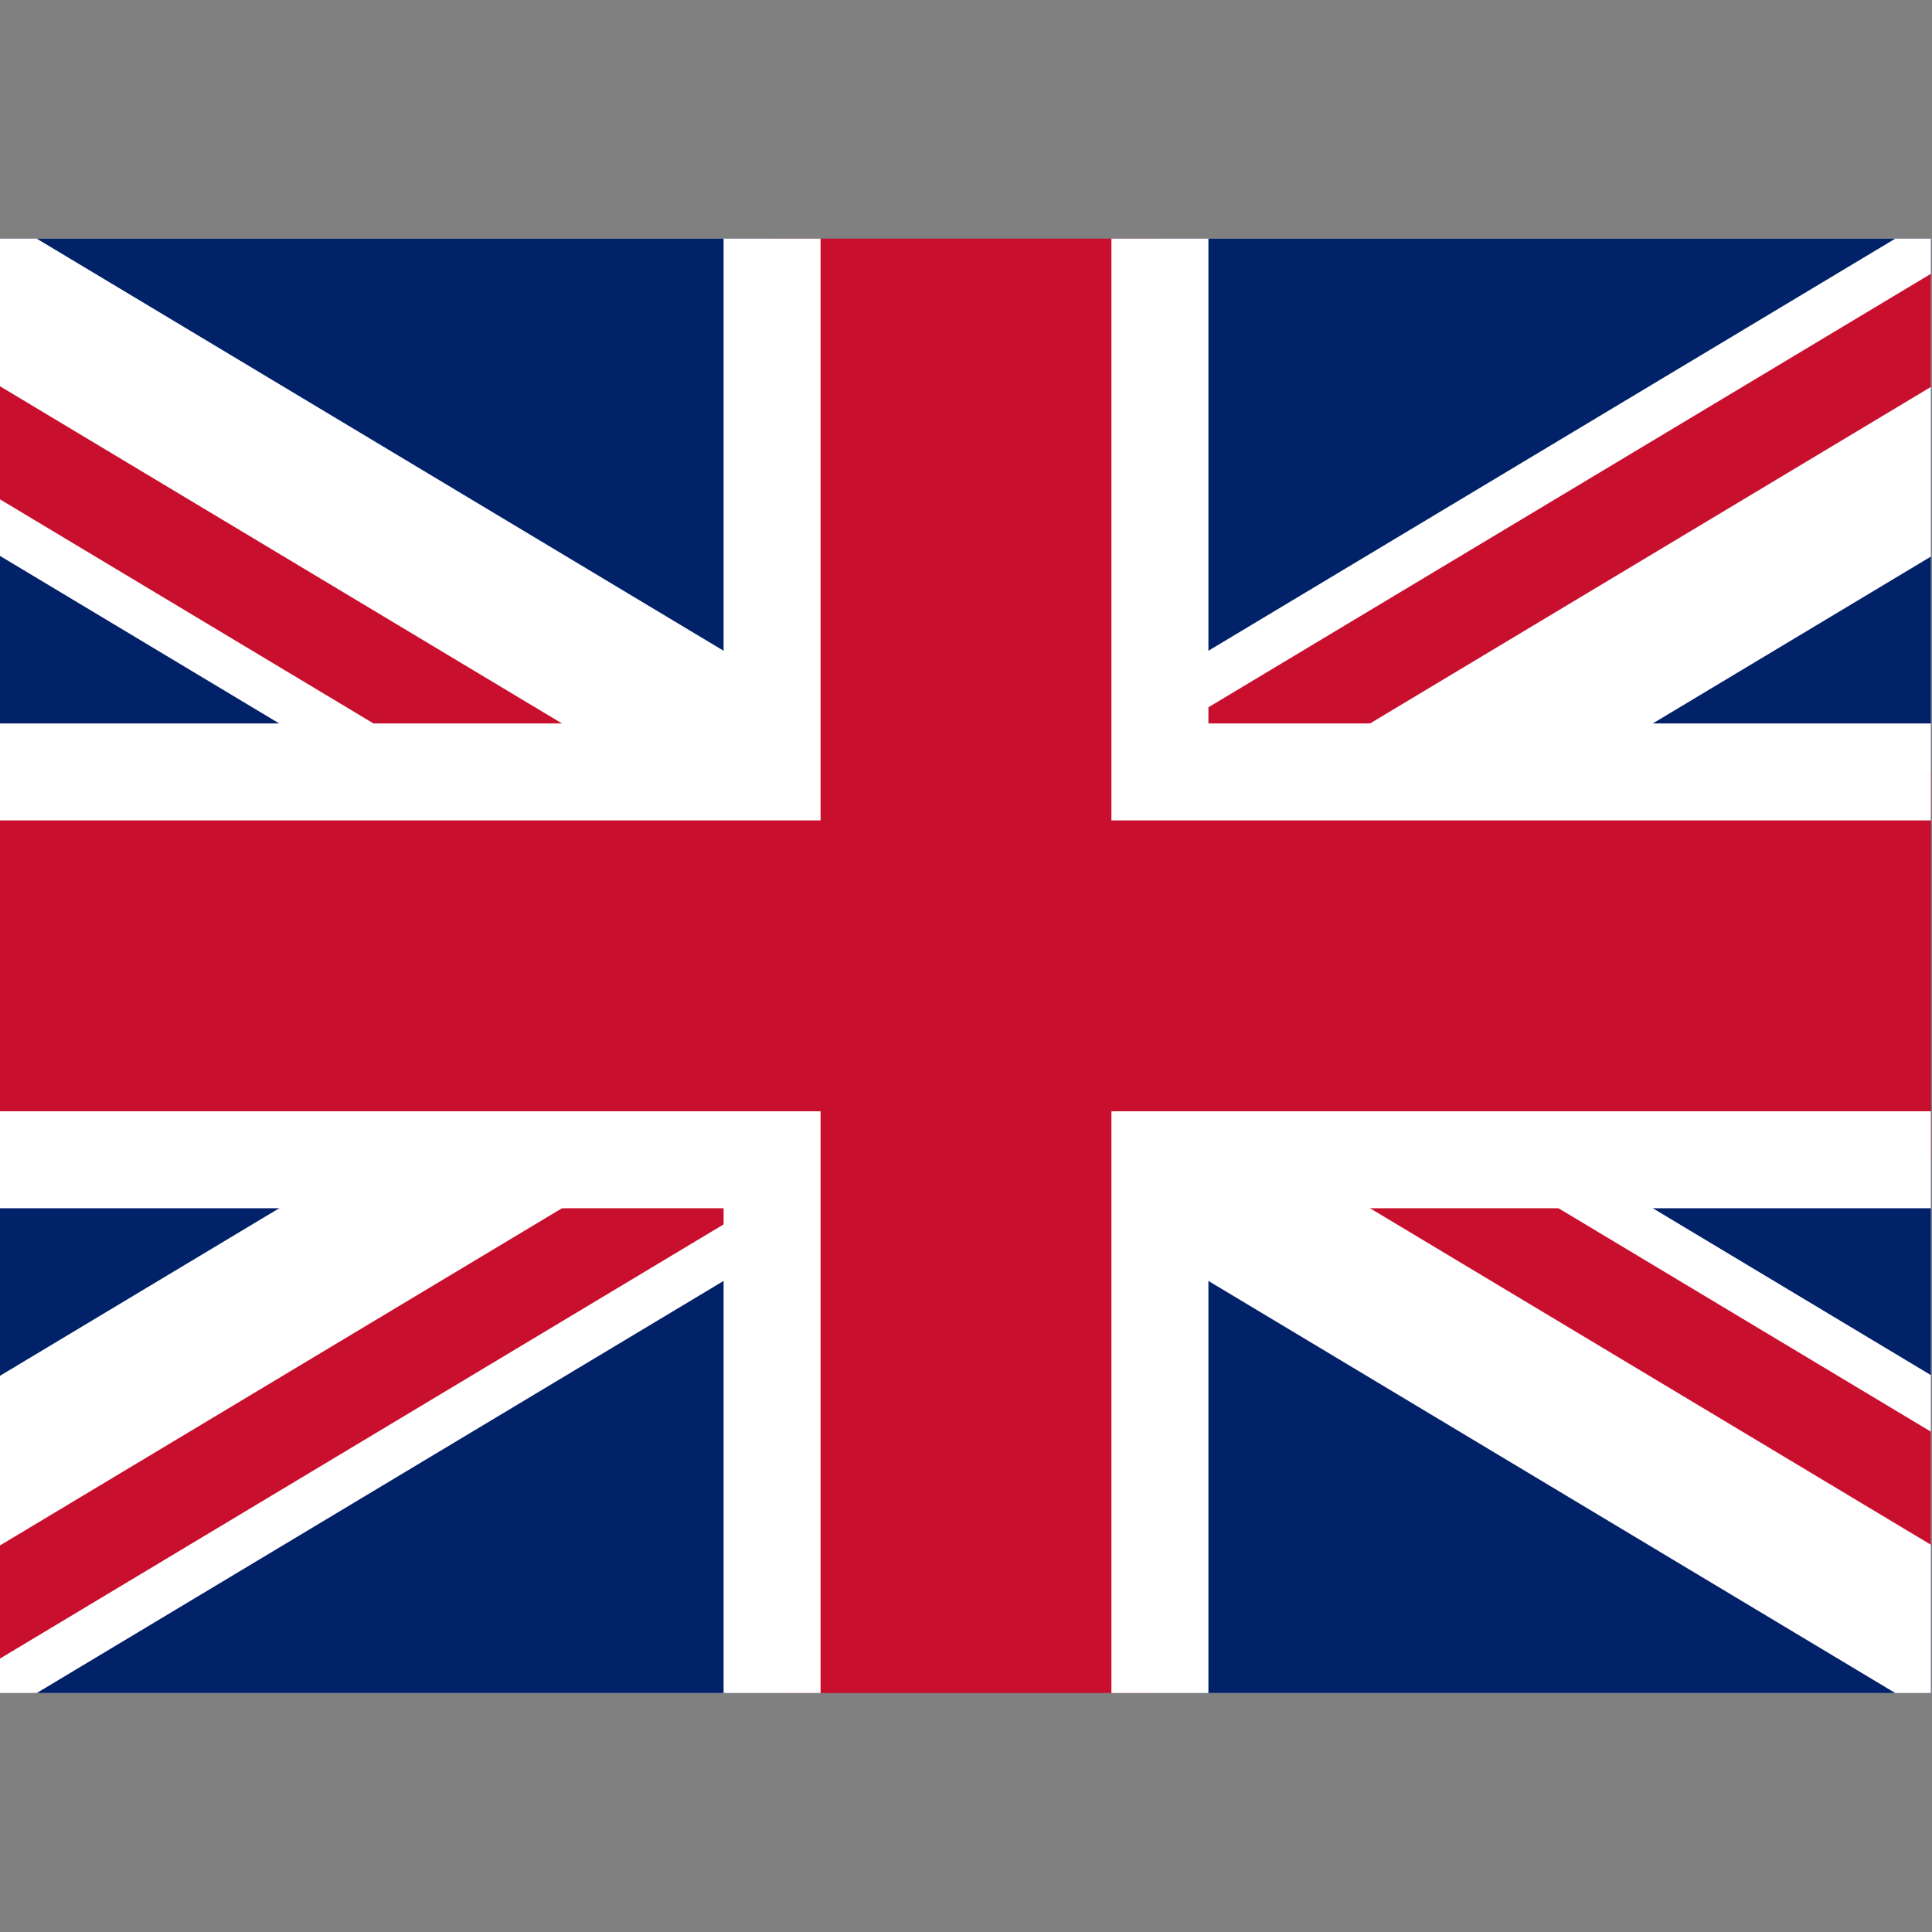
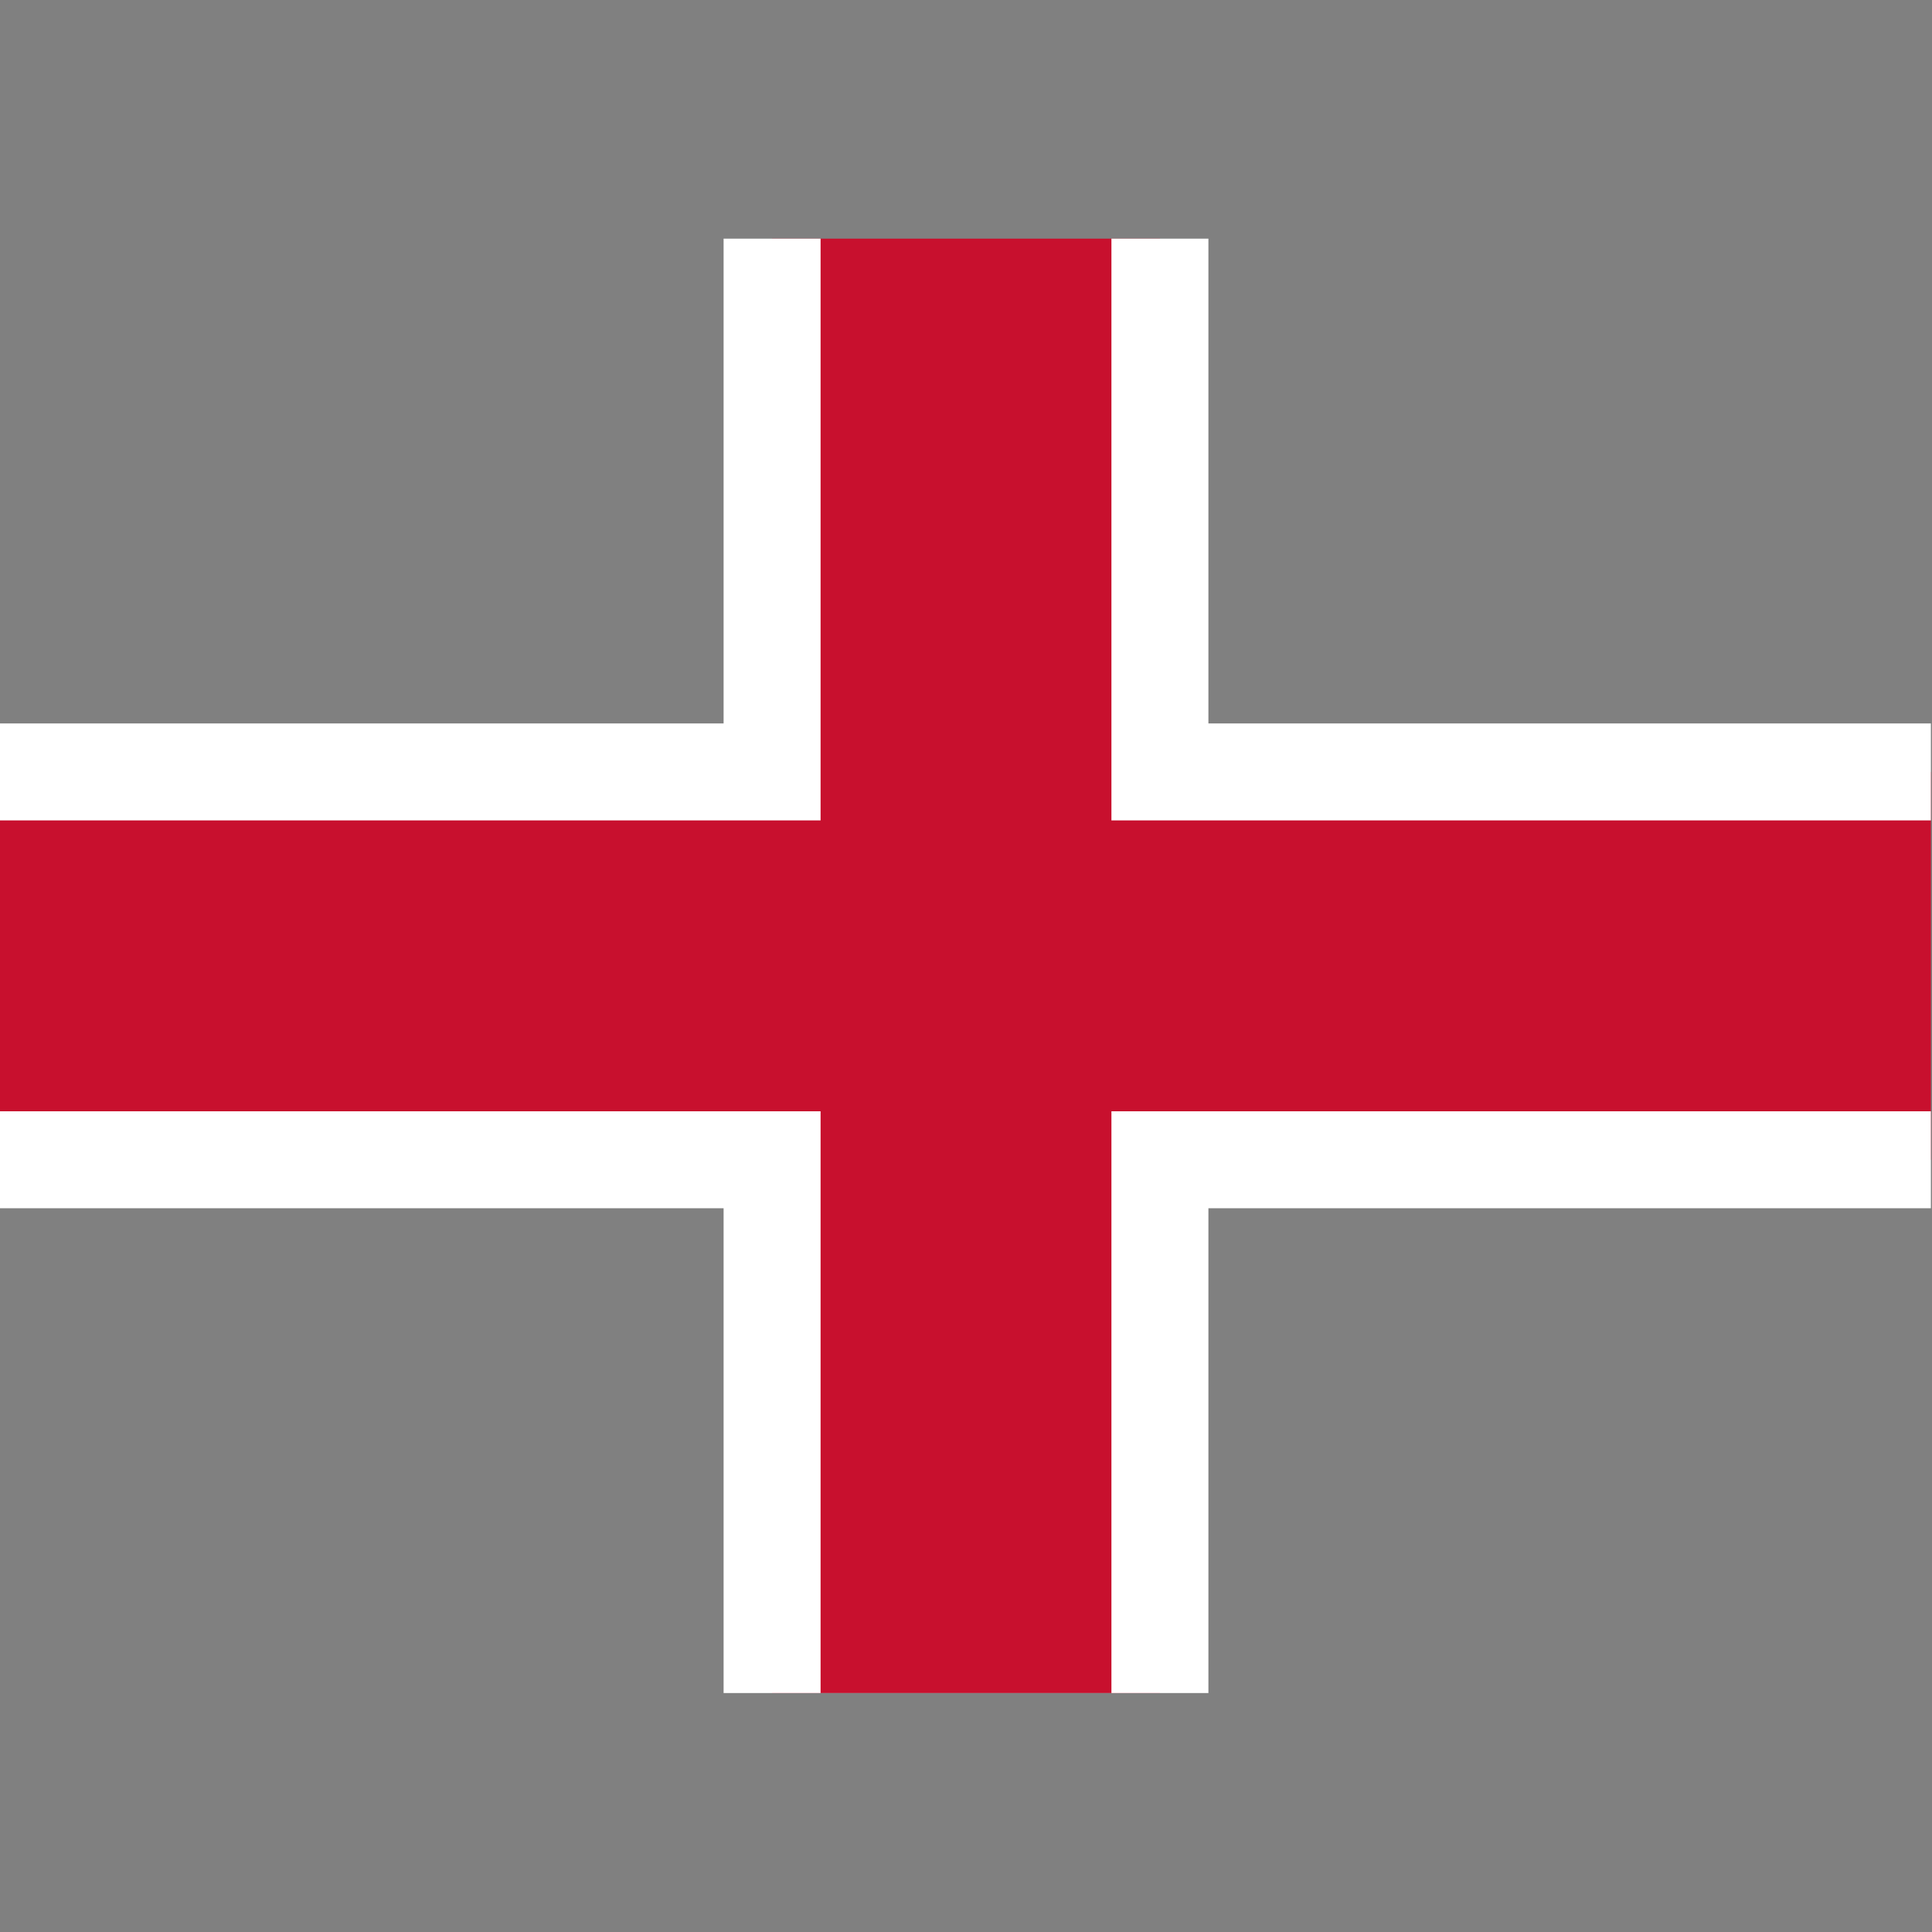
<svg xmlns="http://www.w3.org/2000/svg" width="24" height="24" viewBox="0 0 100 100" version="1.1" xml:space="preserve" style="fill-rule:evenodd;clip-rule:evenodd;">
  <rect x="0" y="0" width="100" height="100" fill="#808080" stroke="none" />
-   <rect x="0" y="12.353" width="99.942" height="75.278" style="fill:#ebebeb;" />
  <clipPath id="_clip1">
    <rect x="0" y="12.353" width="99.942" height="75.278" />
  </clipPath>
  <g clip-path="url(#_clip1)">
    <g>
-       <rect x="-12.732" y="12.353" width="125.464" height="75.278" style="fill:#012169;fill-rule:nonzero;" />
-       <path d="M-12.732,12.353l125.464,75.278m-0,-75.278l-125.464,75.278" style="fill-rule:nonzero;stroke:#fff;stroke-width:15.06px;" />
      <clipPath id="_clip2">
-         <path d="M50,49.992l62.732,-0l-0,37.639l-62.732,-37.639Zm0,-0l0,37.639l-62.732,-0l62.732,-37.639Zm0,-0l-62.732,-0l0,-37.639l62.732,37.639Zm0,-0l0,-37.639l62.732,-0l-62.732,37.639Z" />
-       </clipPath>
+         </clipPath>
      <g clip-path="url(#_clip2)">
        <path d="M-12.732,12.353l125.464,75.278m-0,-75.278l-125.464,75.278" style="fill-rule:nonzero;stroke:#c8102e;stroke-width:10.04px;" />
      </g>
      <path d="M-15.241,39.955l55.204,-0l-0,-30.112l20.074,0l0,30.112l55.204,-0l0,20.074l-55.204,-0l0,30.111l-20.074,0l-0,-30.111l-55.204,-0l-0,-20.074Z" style="fill:#c8102e;fill-rule:nonzero;stroke:#fff;stroke-width:5.02px;" />
    </g>
  </g>
</svg>